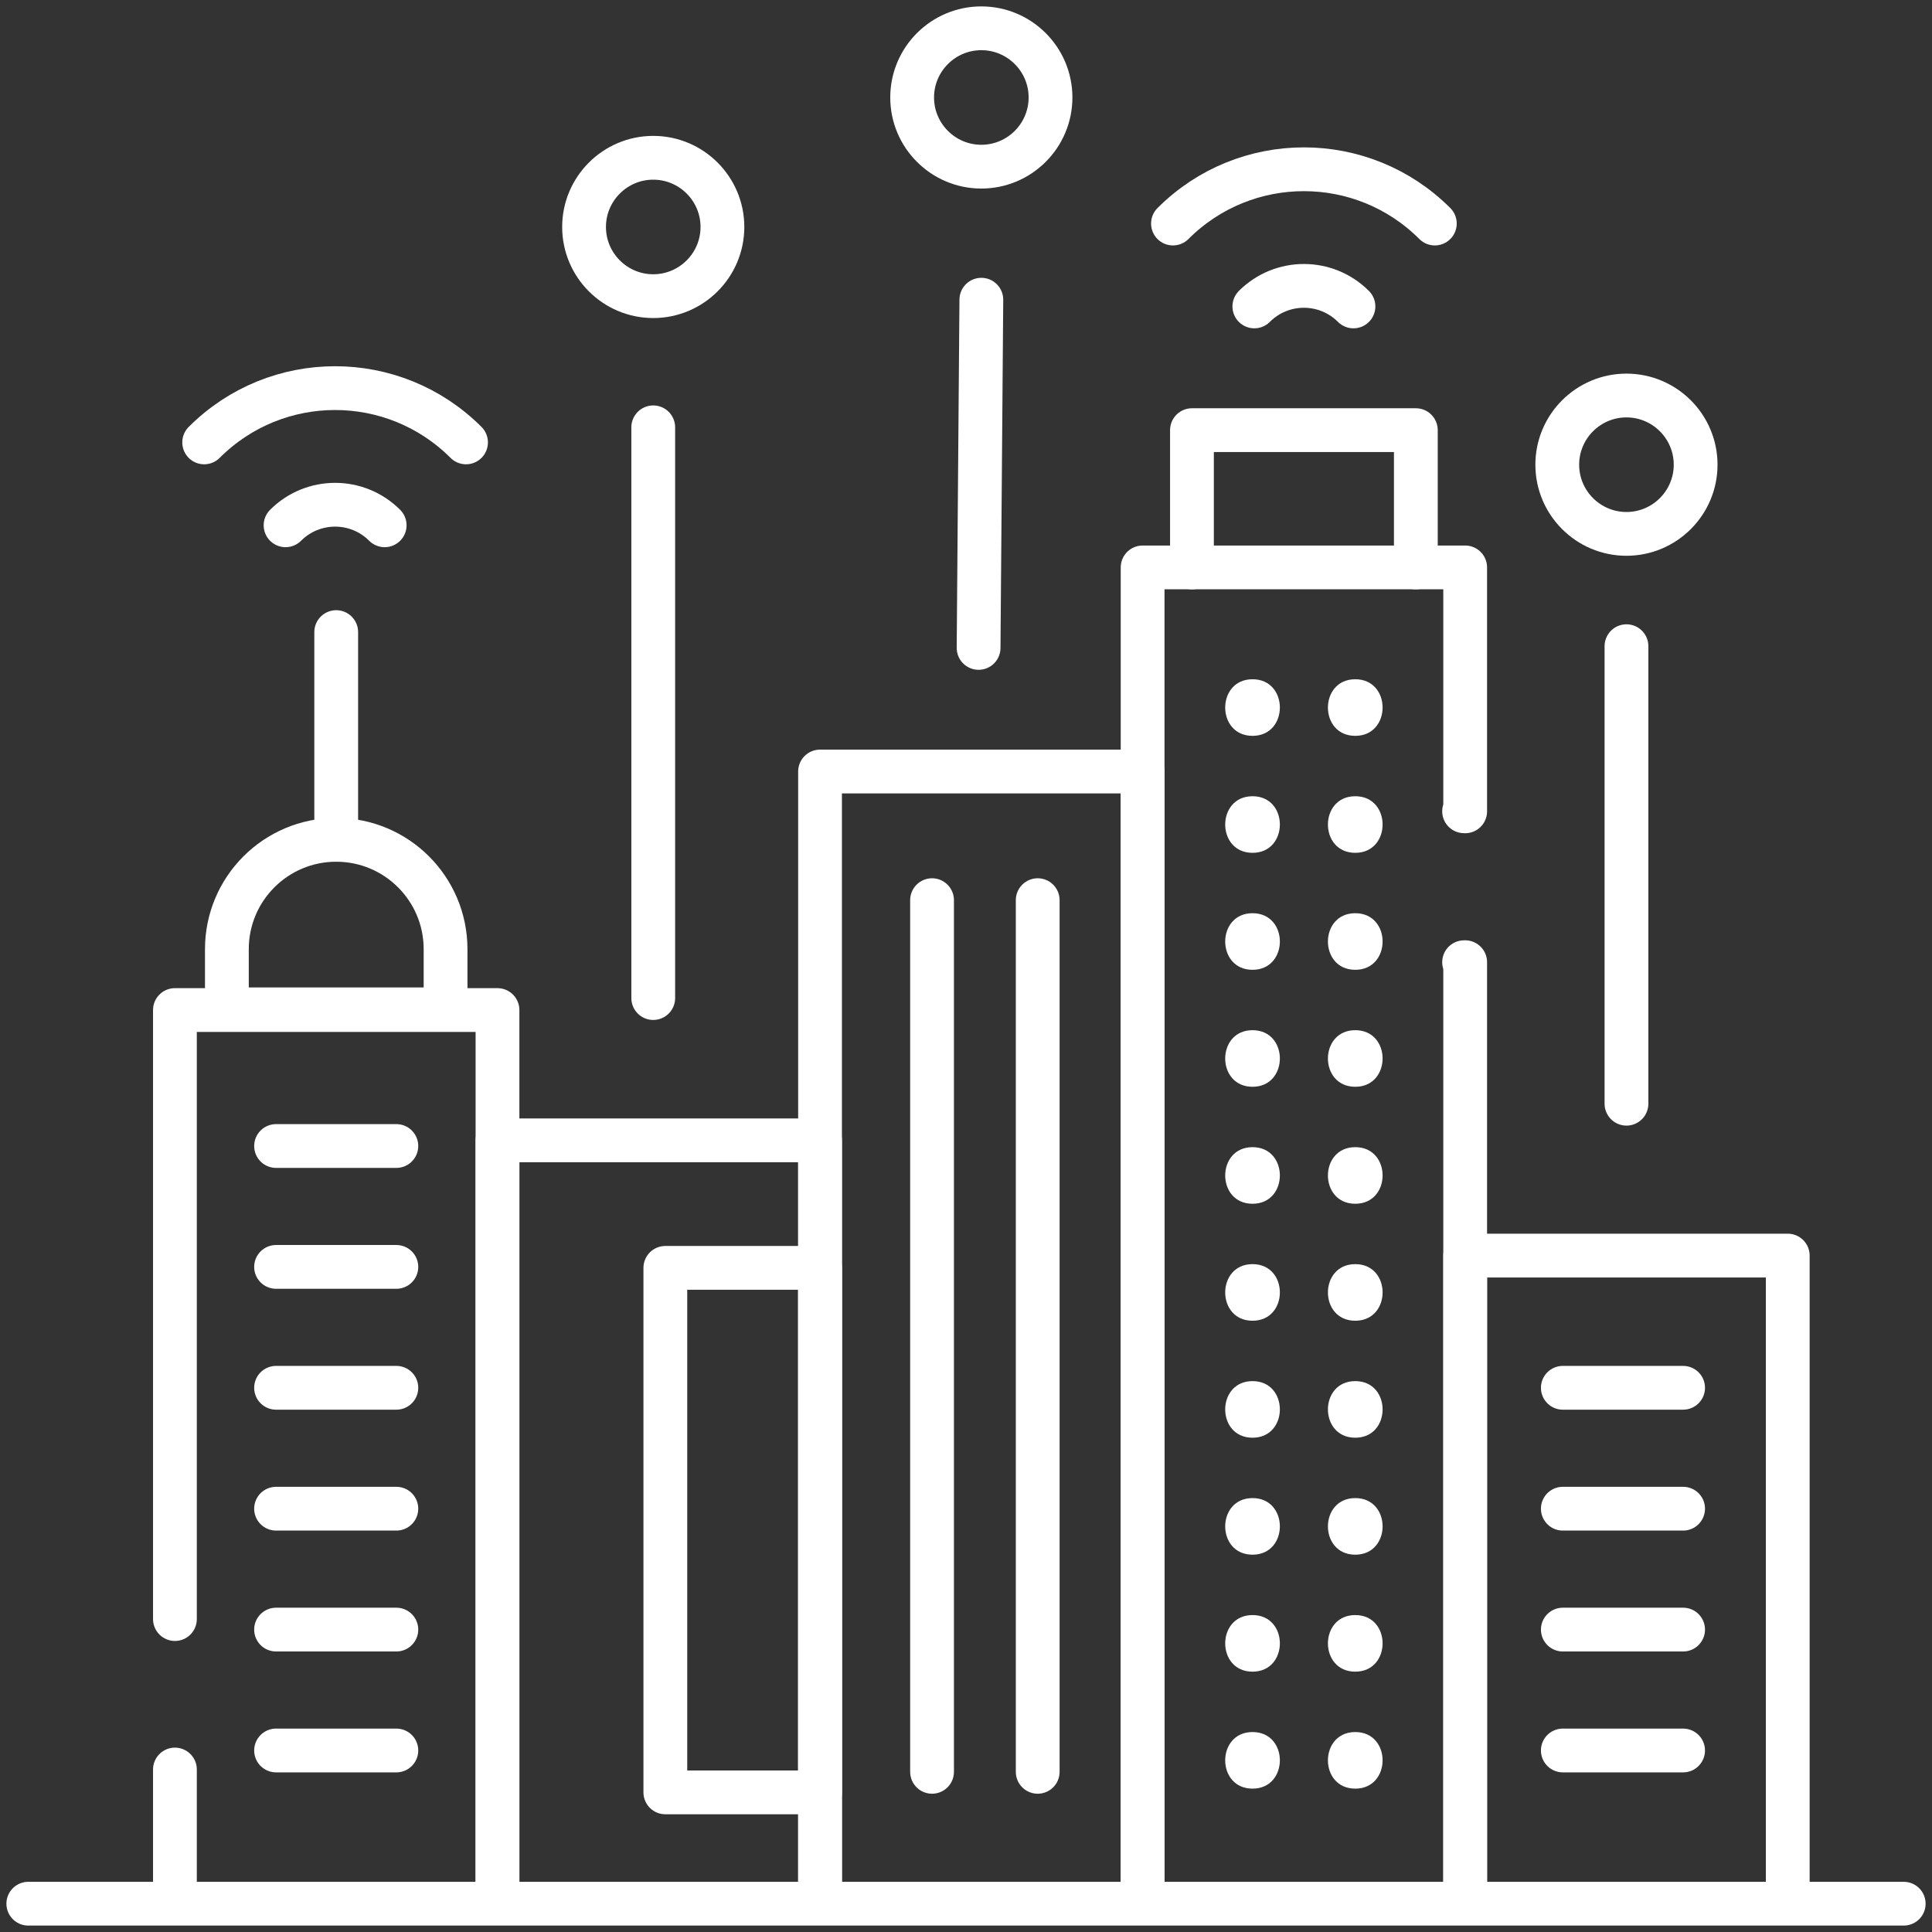
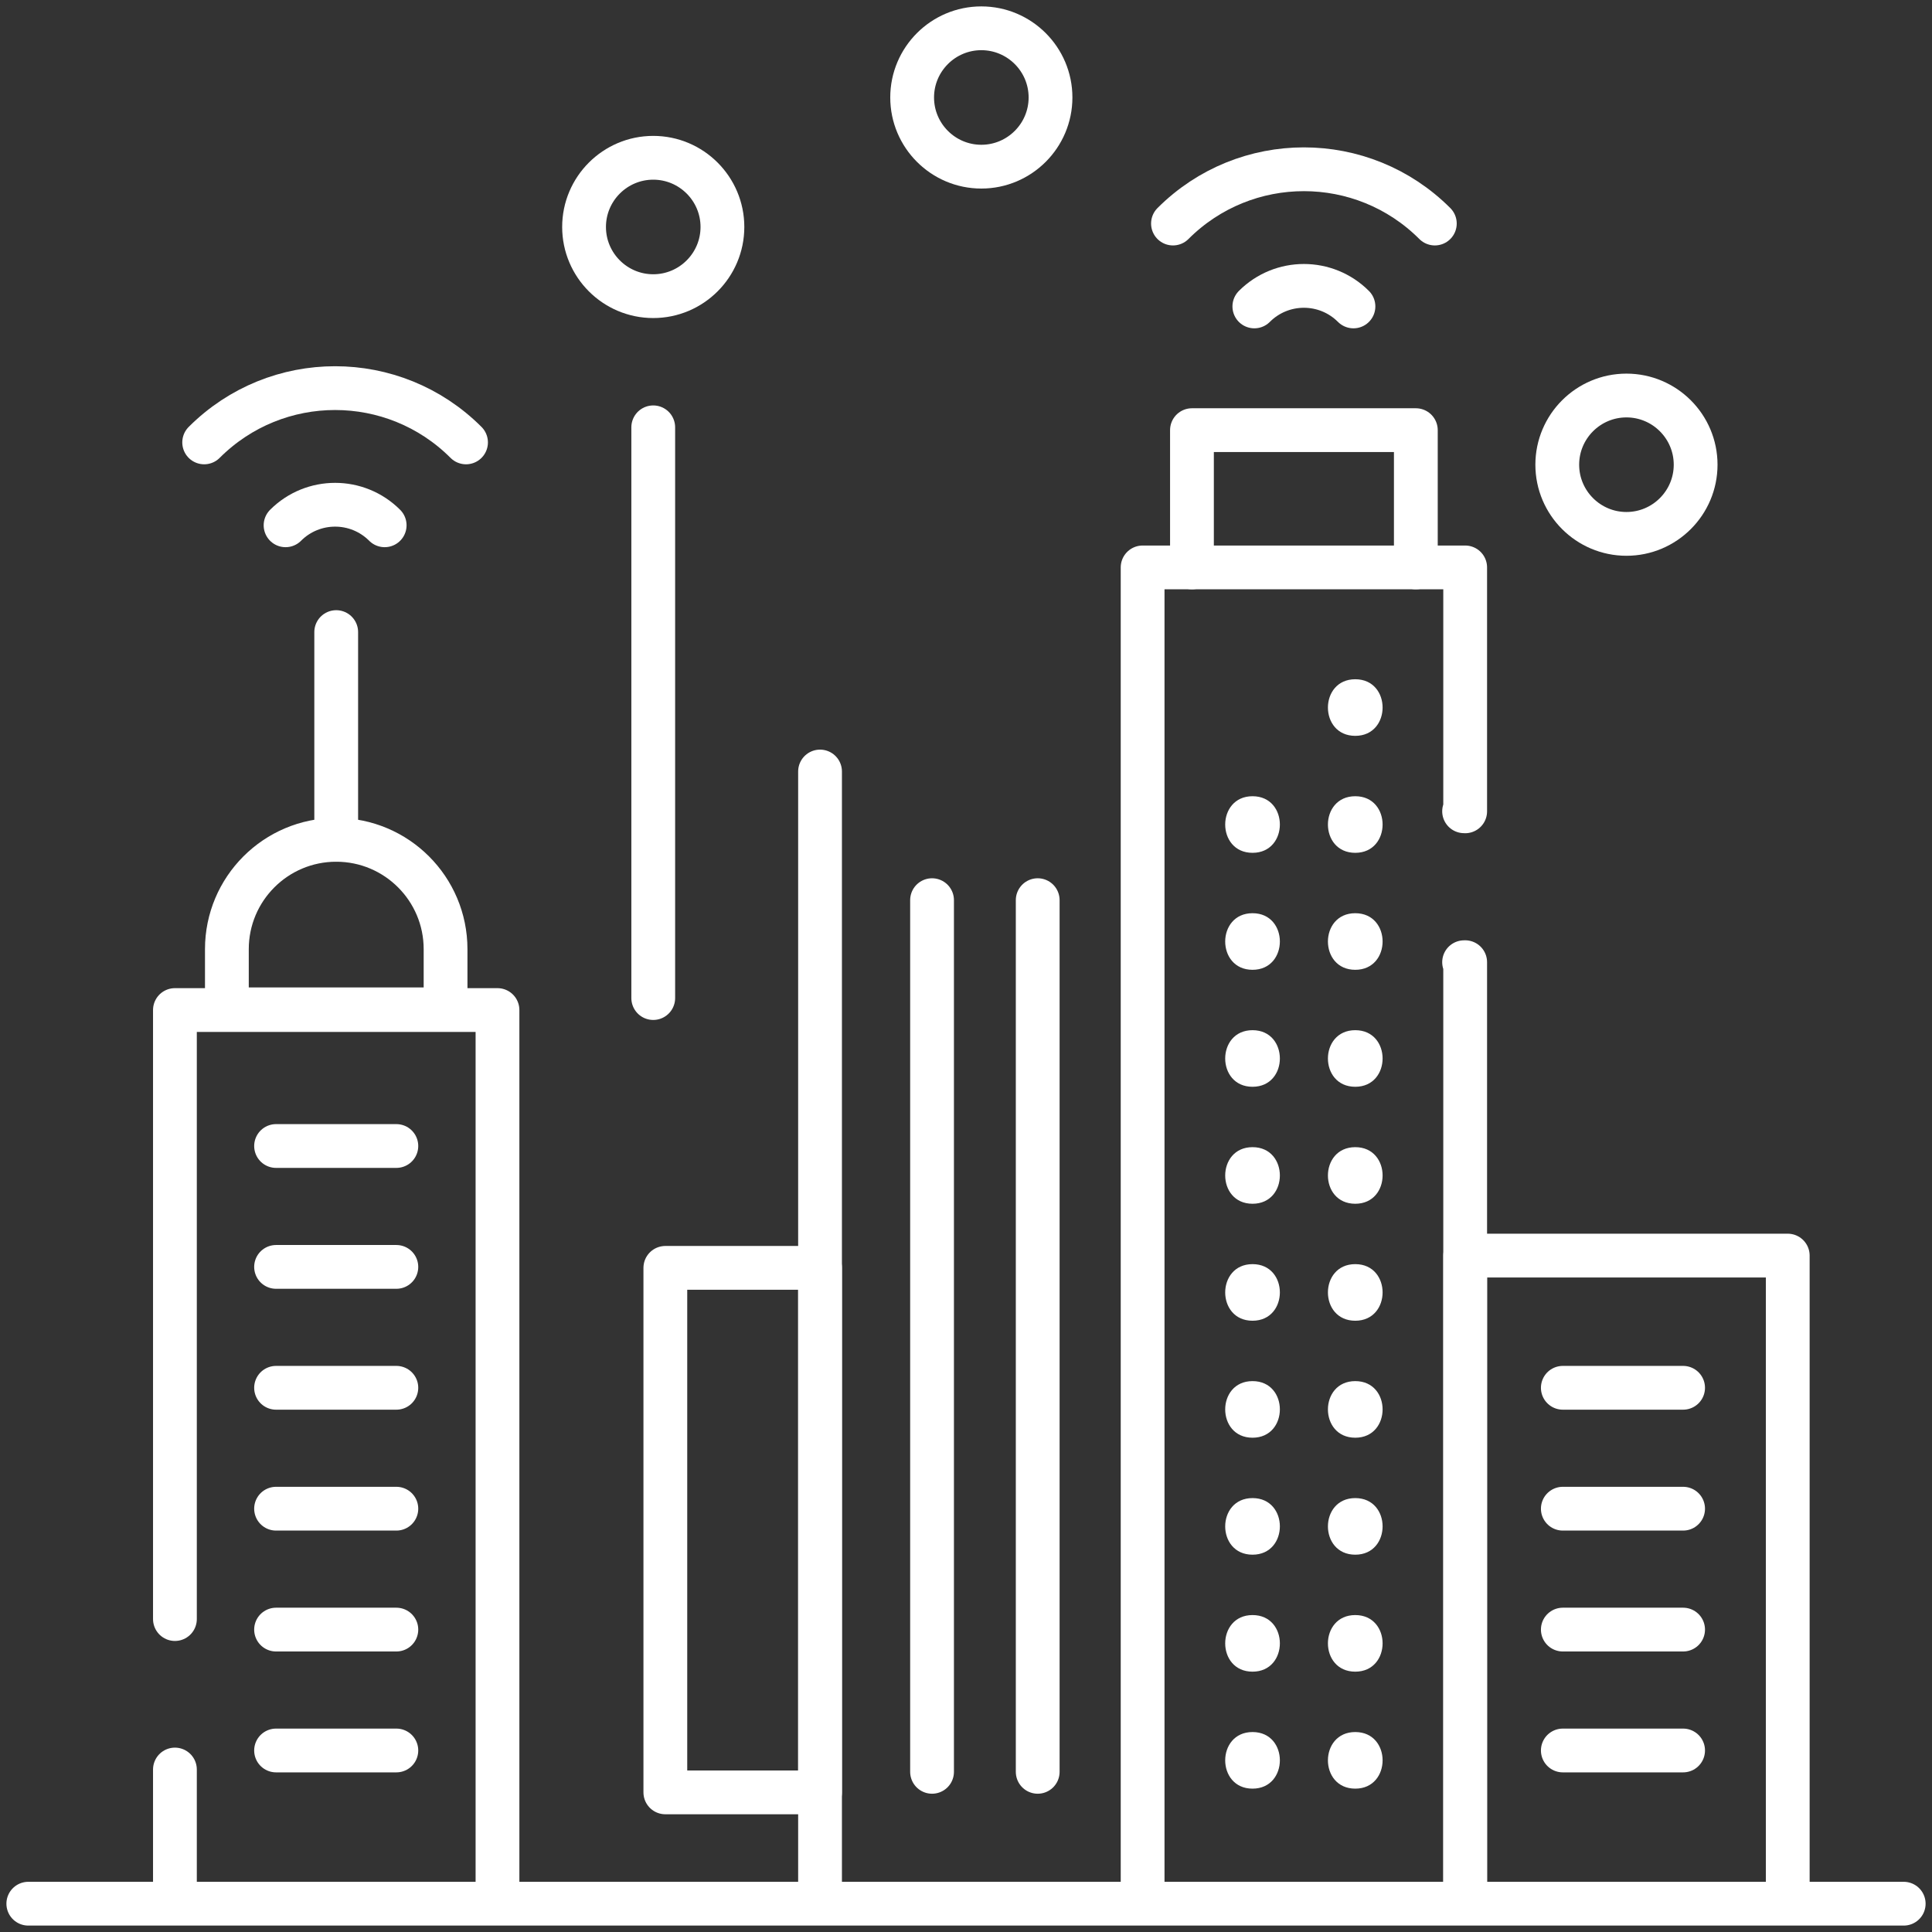
<svg xmlns="http://www.w3.org/2000/svg" width="353" height="353" viewBox="0 0 353 353" fill="none">
  <rect x="0" y="0" width="353" height="353" fill="#333333" stroke="none" />
  <mask id="mask0_244_980" style="mask-type:luminance" maskUnits="userSpaceOnUse" x="0" y="0" width="353" height="353">
    <path d="M0 3.05176e-05H353V353H0V3.05176e-05Z" fill="white" />
  </mask>
  <g mask="url(#mask0_244_980)">
    <path d="M5.172 347.828H347.83" stroke="white" stroke-width="8" stroke-miterlimit="10" stroke-linecap="round" stroke-linejoin="round" />
    <path d="M90.897 347.238V184.547H31.961V295.822" stroke="white" stroke-width="8" stroke-miterlimit="10" stroke-linecap="round" stroke-linejoin="round" />
    <path d="M31.961 323.313V347.238" stroke="white" stroke-width="8" stroke-miterlimit="10" stroke-linecap="round" stroke-linejoin="round" />
-     <path d="M90.898 347.238V208.358H149.834V347.238" stroke="white" stroke-width="8" stroke-miterlimit="10" stroke-linecap="round" stroke-linejoin="round" />
-     <path d="M149.832 347.238V140.965H208.768V347.238" stroke="white" stroke-width="8" stroke-miterlimit="10" stroke-linecap="round" stroke-linejoin="round" />
+     <path d="M149.832 347.238V140.965V347.238" stroke="white" stroke-width="8" stroke-miterlimit="10" stroke-linecap="round" stroke-linejoin="round" />
    <path d="M267.705 347.238V175.804C267.639 175.806 267.574 175.809 267.508 175.809" stroke="white" stroke-width="8" stroke-miterlimit="10" stroke-linecap="round" stroke-linejoin="round" />
    <path d="M267.508 148.231C267.575 148.231 267.638 148.241 267.705 148.241V103.674H208.77V347.238" stroke="white" stroke-width="8" stroke-miterlimit="10" stroke-linecap="round" stroke-linejoin="round" />
    <path d="M267.707 347.238V229.411H326.643V347.238" stroke="white" stroke-width="8" stroke-miterlimit="10" stroke-linecap="round" stroke-linejoin="round" />
    <path d="M81.41 184.414H41.453V173.426C41.453 162.393 50.397 153.448 61.431 153.448C72.465 153.448 81.41 162.393 81.41 173.426V184.414Z" stroke="white" stroke-width="8" stroke-miterlimit="10" stroke-linecap="round" stroke-linejoin="round" />
    <path d="M61.43 153.449V115.49" stroke="white" stroke-width="8" stroke-miterlimit="10" stroke-linecap="round" stroke-linejoin="round" />
    <path d="M50.441 209.389H72.418" stroke="white" stroke-width="8" stroke-miterlimit="10" stroke-linecap="round" stroke-linejoin="round" />
    <path d="M50.441 231.477H72.418" stroke="white" stroke-width="8" stroke-miterlimit="10" stroke-linecap="round" stroke-linejoin="round" />
    <path d="M50.441 253.566H72.418" stroke="white" stroke-width="8" stroke-miterlimit="10" stroke-linecap="round" stroke-linejoin="round" />
    <path d="M50.441 275.656H72.418" stroke="white" stroke-width="8" stroke-miterlimit="10" stroke-linecap="round" stroke-linejoin="round" />
    <path d="M50.441 297.746H72.418" stroke="white" stroke-width="8" stroke-miterlimit="10" stroke-linecap="round" stroke-linejoin="round" />
    <path d="M50.441 319.834H72.418" stroke="white" stroke-width="8" stroke-miterlimit="10" stroke-linecap="round" stroke-linejoin="round" />
    <path d="M285.547 253.566H307.523" stroke="white" stroke-width="8" stroke-miterlimit="10" stroke-linecap="round" stroke-linejoin="round" />
    <path d="M285.547 275.656H307.523" stroke="white" stroke-width="8" stroke-miterlimit="10" stroke-linecap="round" stroke-linejoin="round" />
    <path d="M285.547 297.746H307.523" stroke="white" stroke-width="8" stroke-miterlimit="10" stroke-linecap="round" stroke-linejoin="round" />
    <path d="M285.547 319.834H307.523" stroke="white" stroke-width="8" stroke-miterlimit="10" stroke-linecap="round" stroke-linejoin="round" />
    <path d="M217.785 103.674V78.594H258.691V103.674" stroke="white" stroke-width="8" stroke-miterlimit="10" stroke-linecap="round" stroke-linejoin="round" />
    <path d="M149.834 327.488H121.566V231.654H149.834V327.488Z" stroke="white" stroke-width="8" stroke-miterlimit="10" stroke-linecap="round" stroke-linejoin="round" />
    <path d="M170.297 164.471V323.734" stroke="white" stroke-width="8" stroke-miterlimit="10" stroke-linecap="round" stroke-linejoin="round" />
    <path d="M189.602 164.471V323.734" stroke="white" stroke-width="8" stroke-miterlimit="10" stroke-linecap="round" stroke-linejoin="round" />
-     <path d="M228.854 134.449C235.509 134.449 235.52 124.107 228.854 124.107C222.2 124.107 222.189 134.449 228.854 134.449Z" fill="white" />
    <path d="M228.854 155.822C235.509 155.822 235.52 145.48 228.854 145.48C222.2 145.48 222.189 155.822 228.854 155.822Z" fill="white" />
    <path d="M228.854 177.195C235.509 177.195 235.52 166.854 228.854 166.854C222.2 166.854 222.189 177.195 228.854 177.195Z" fill="white" />
    <path d="M228.854 198.568C235.509 198.568 235.52 188.227 228.854 188.227C222.2 188.227 222.189 198.568 228.854 198.568Z" fill="white" />
    <path d="M228.854 219.941C235.509 219.941 235.52 209.6 228.854 209.6C222.2 209.6 222.189 219.941 228.854 219.941Z" fill="white" />
    <path d="M228.854 241.314C235.509 241.314 235.52 230.973 228.854 230.973C222.2 230.973 222.189 241.314 228.854 241.314Z" fill="white" />
    <path d="M228.854 262.688C235.509 262.688 235.52 252.346 228.854 252.346C222.2 252.346 222.189 262.688 228.854 262.688Z" fill="white" />
    <path d="M228.854 284.061C235.509 284.061 235.52 273.719 228.854 273.719C222.2 273.719 222.189 284.061 228.854 284.061Z" fill="white" />
    <path d="M228.854 305.434C235.509 305.434 235.52 295.092 228.854 295.092C222.2 295.092 222.189 305.434 228.854 305.434Z" fill="white" />
    <path d="M228.854 326.807C235.509 326.807 235.52 316.465 228.854 316.465C222.2 316.465 222.189 326.807 228.854 326.807Z" fill="white" />
    <path d="M247.624 134.449C254.278 134.449 254.289 124.107 247.624 124.107C240.969 124.107 240.958 134.449 247.624 134.449Z" fill="white" />
    <path d="M247.624 155.822C254.278 155.822 254.289 145.48 247.624 145.48C240.969 145.48 240.958 155.822 247.624 155.822Z" fill="white" />
    <path d="M247.624 177.195C254.278 177.195 254.289 166.854 247.624 166.854C240.969 166.854 240.958 177.195 247.624 177.195Z" fill="white" />
    <path d="M247.624 198.568C254.278 198.568 254.289 188.227 247.624 188.227C240.969 188.227 240.958 198.568 247.624 198.568Z" fill="white" />
    <path d="M247.624 219.941C254.278 219.941 254.289 209.6 247.624 209.6C240.969 209.6 240.958 219.941 247.624 219.941Z" fill="white" />
    <path d="M247.624 241.314C254.278 241.314 254.289 230.973 247.624 230.973C240.969 230.973 240.958 241.314 247.624 241.314Z" fill="white" />
    <path d="M247.624 262.688C254.278 262.688 254.289 252.346 247.624 252.346C240.969 252.346 240.958 262.688 247.624 262.688Z" fill="white" />
    <path d="M247.624 284.061C254.278 284.061 254.289 273.719 247.624 273.719C240.969 273.719 240.958 284.061 247.624 284.061Z" fill="white" />
    <path d="M247.624 305.434C254.278 305.434 254.289 295.092 247.624 295.092C240.969 295.092 240.958 305.434 247.624 305.434Z" fill="white" />
    <path d="M247.624 326.807C254.278 326.807 254.289 316.465 247.624 316.465C240.969 316.465 240.958 326.807 247.624 326.807Z" fill="white" />
    <path d="M70.284 95.977C65.279 90.972 57.181 90.972 52.176 95.977" stroke="white" stroke-width="8" stroke-miterlimit="10" stroke-linecap="round" stroke-linejoin="round" />
    <path d="M85.149 80.832C71.926 67.609 50.527 67.609 37.305 80.832" stroke="white" stroke-width="8" stroke-miterlimit="10" stroke-linecap="round" stroke-linejoin="round" />
    <path d="M247.293 55.988C242.288 50.983 234.188 50.983 229.184 55.988" stroke="white" stroke-width="8" stroke-miterlimit="10" stroke-linecap="round" stroke-linejoin="round" />
    <path d="M262.161 40.844C248.939 27.621 227.539 27.621 214.316 40.844" stroke="white" stroke-width="8" stroke-miterlimit="10" stroke-linecap="round" stroke-linejoin="round" />
    <path d="M179.301 30.451C172.331 30.451 166.66 24.78 166.66 17.81C166.66 10.84 172.331 5.169 179.301 5.169C186.272 5.169 191.942 10.84 191.942 17.81C191.942 24.78 186.272 30.451 179.301 30.451Z" stroke="white" stroke-width="8" stroke-miterlimit="10" stroke-linecap="round" stroke-linejoin="round" />
    <path d="M119.356 54.111C112.386 54.111 106.715 48.441 106.715 41.47C106.715 34.5 112.386 28.829 119.356 28.829C126.326 28.829 131.996 34.5 131.996 41.47C131.996 48.441 126.326 54.111 119.356 54.111Z" stroke="white" stroke-width="8" stroke-miterlimit="10" stroke-linecap="round" stroke-linejoin="round" />
    <path d="M297.172 97.547C290.202 97.547 284.531 91.876 284.531 84.906C284.531 77.935 290.202 72.265 297.172 72.265C304.143 72.265 309.813 77.935 309.813 84.906C309.813 91.876 304.143 97.547 297.172 97.547Z" stroke="white" stroke-width="8" stroke-miterlimit="10" stroke-linecap="round" stroke-linejoin="round" />
-     <path d="M179.303 54.76L178.801 118.381" stroke="white" stroke-width="8" stroke-miterlimit="10" stroke-linecap="round" stroke-linejoin="round" />
    <path d="M119.355 182.357V78.078" stroke="white" stroke-width="8" stroke-miterlimit="10" stroke-linecap="round" stroke-linejoin="round" />
-     <path d="M297.176 201.662V118.067" stroke="white" stroke-width="8" stroke-miterlimit="10" stroke-linecap="round" stroke-linejoin="round" />
  </g>
</svg>